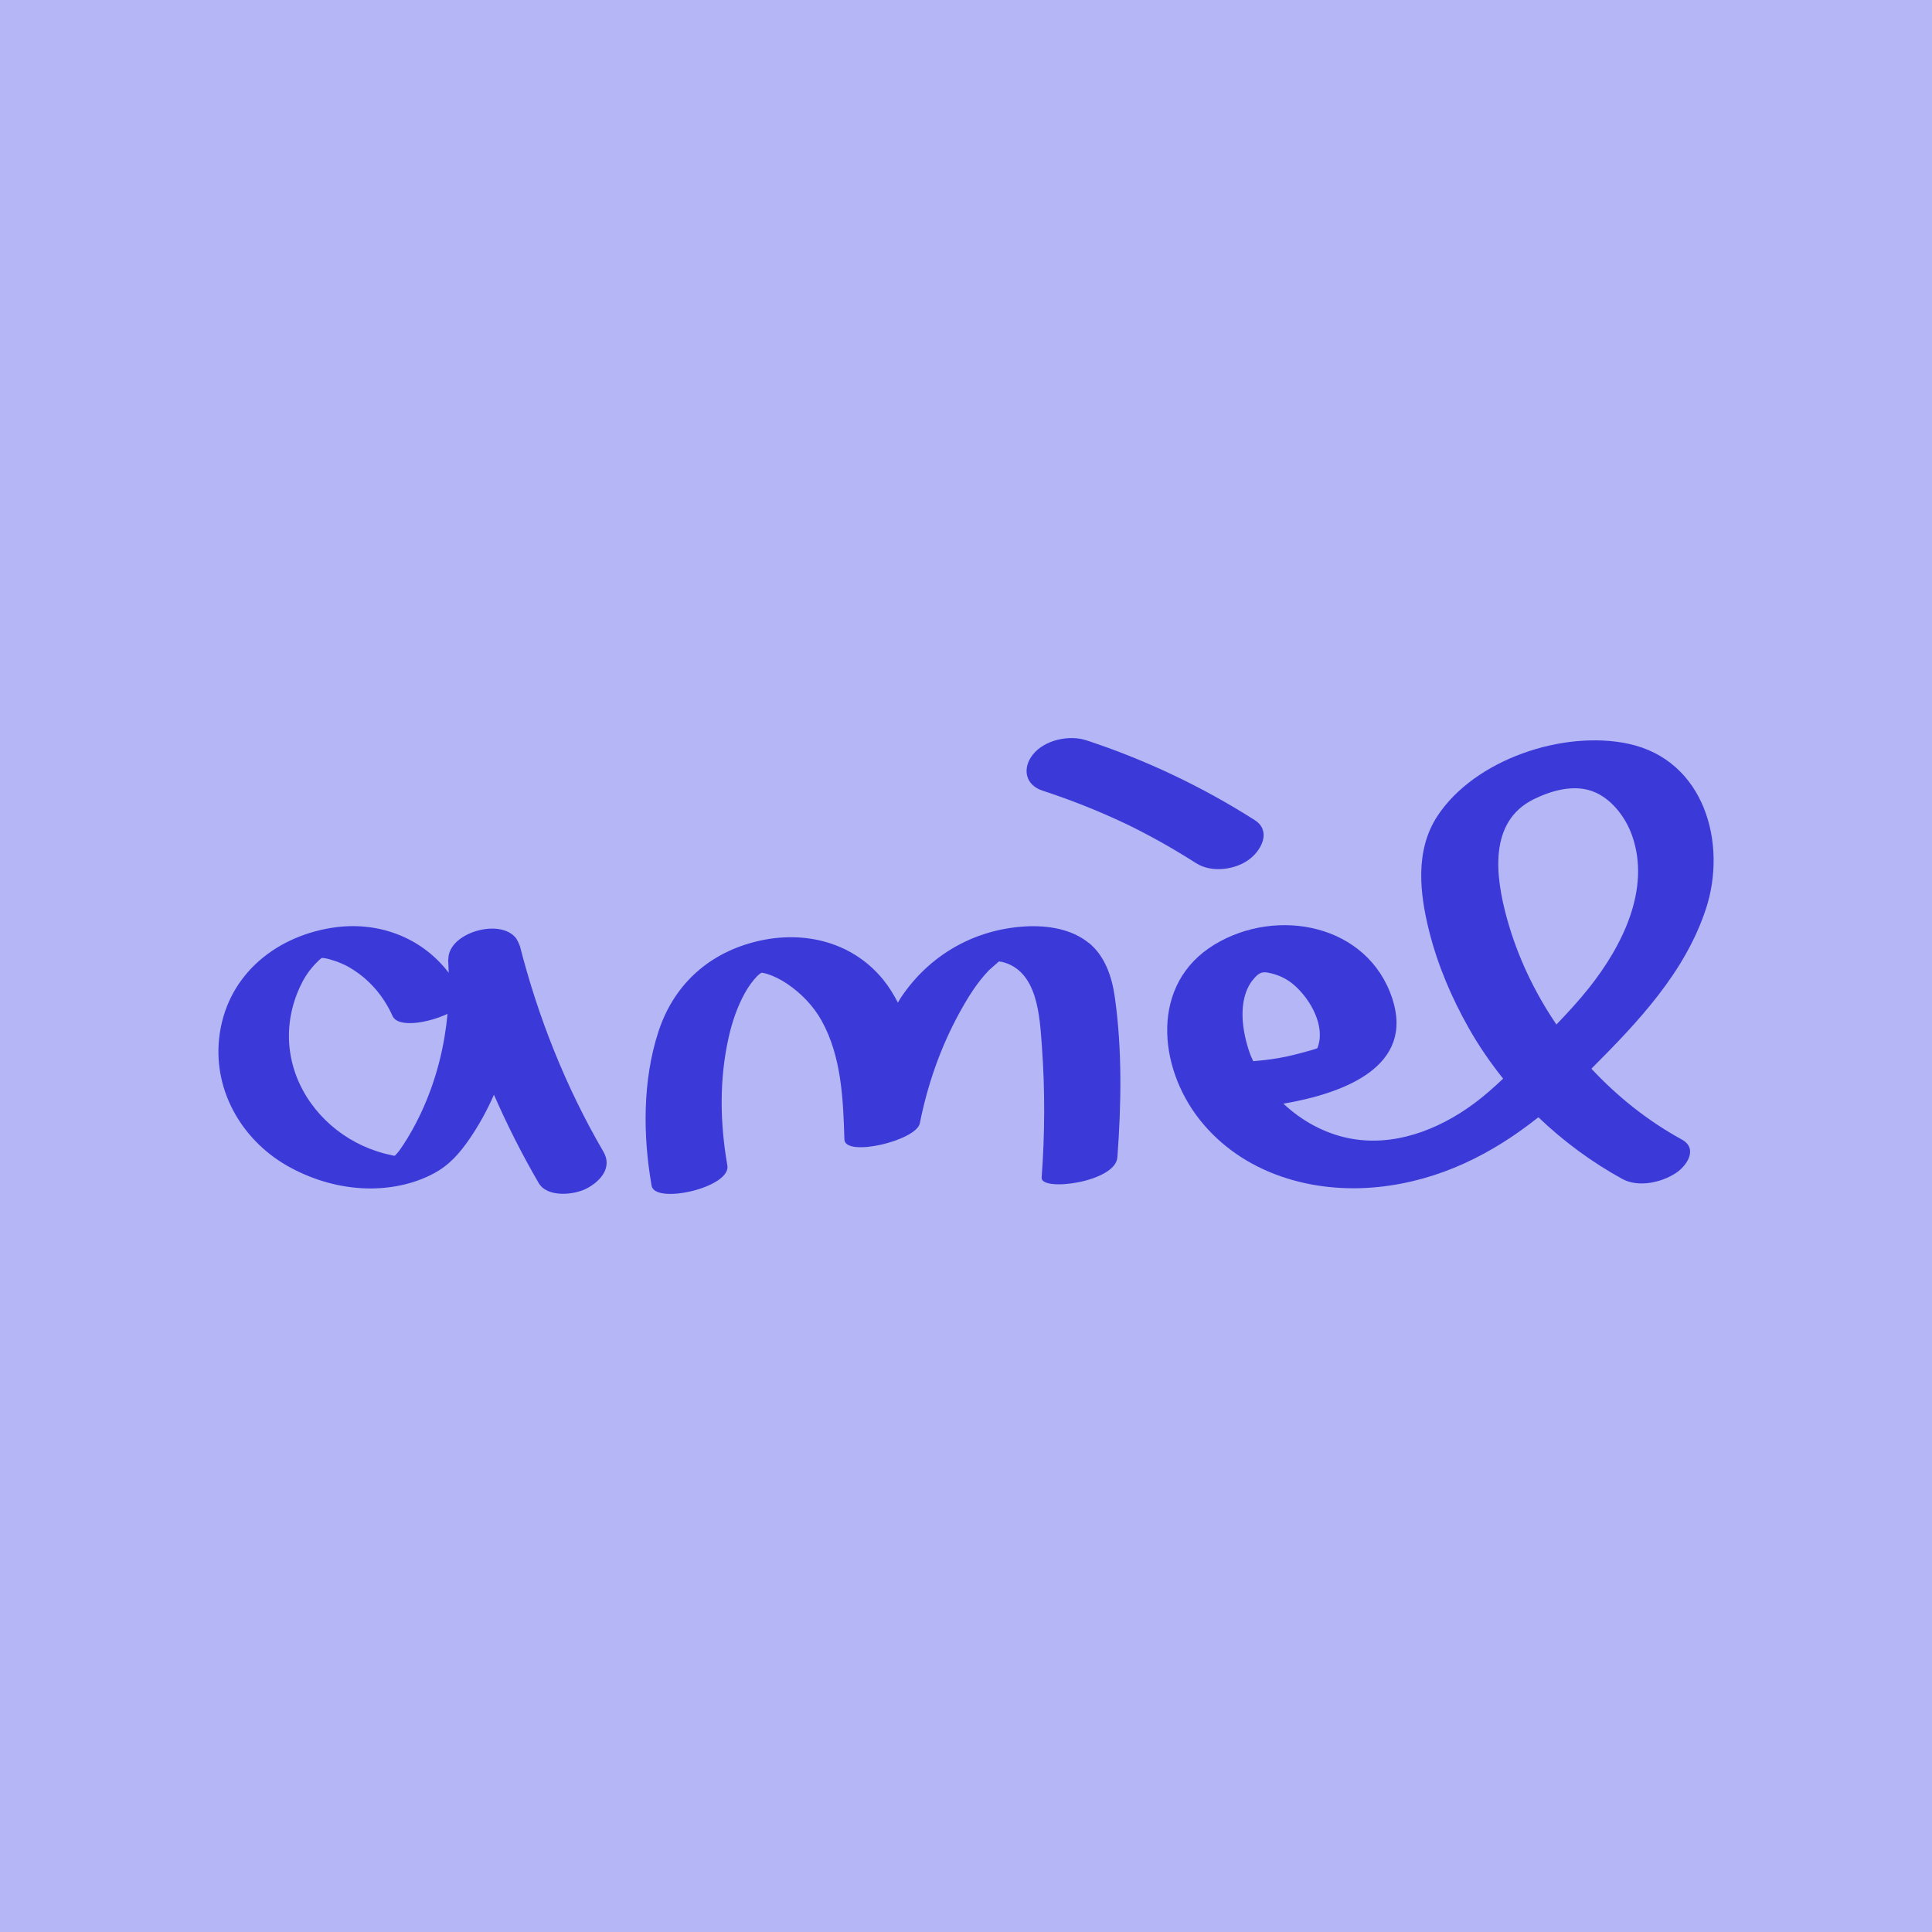
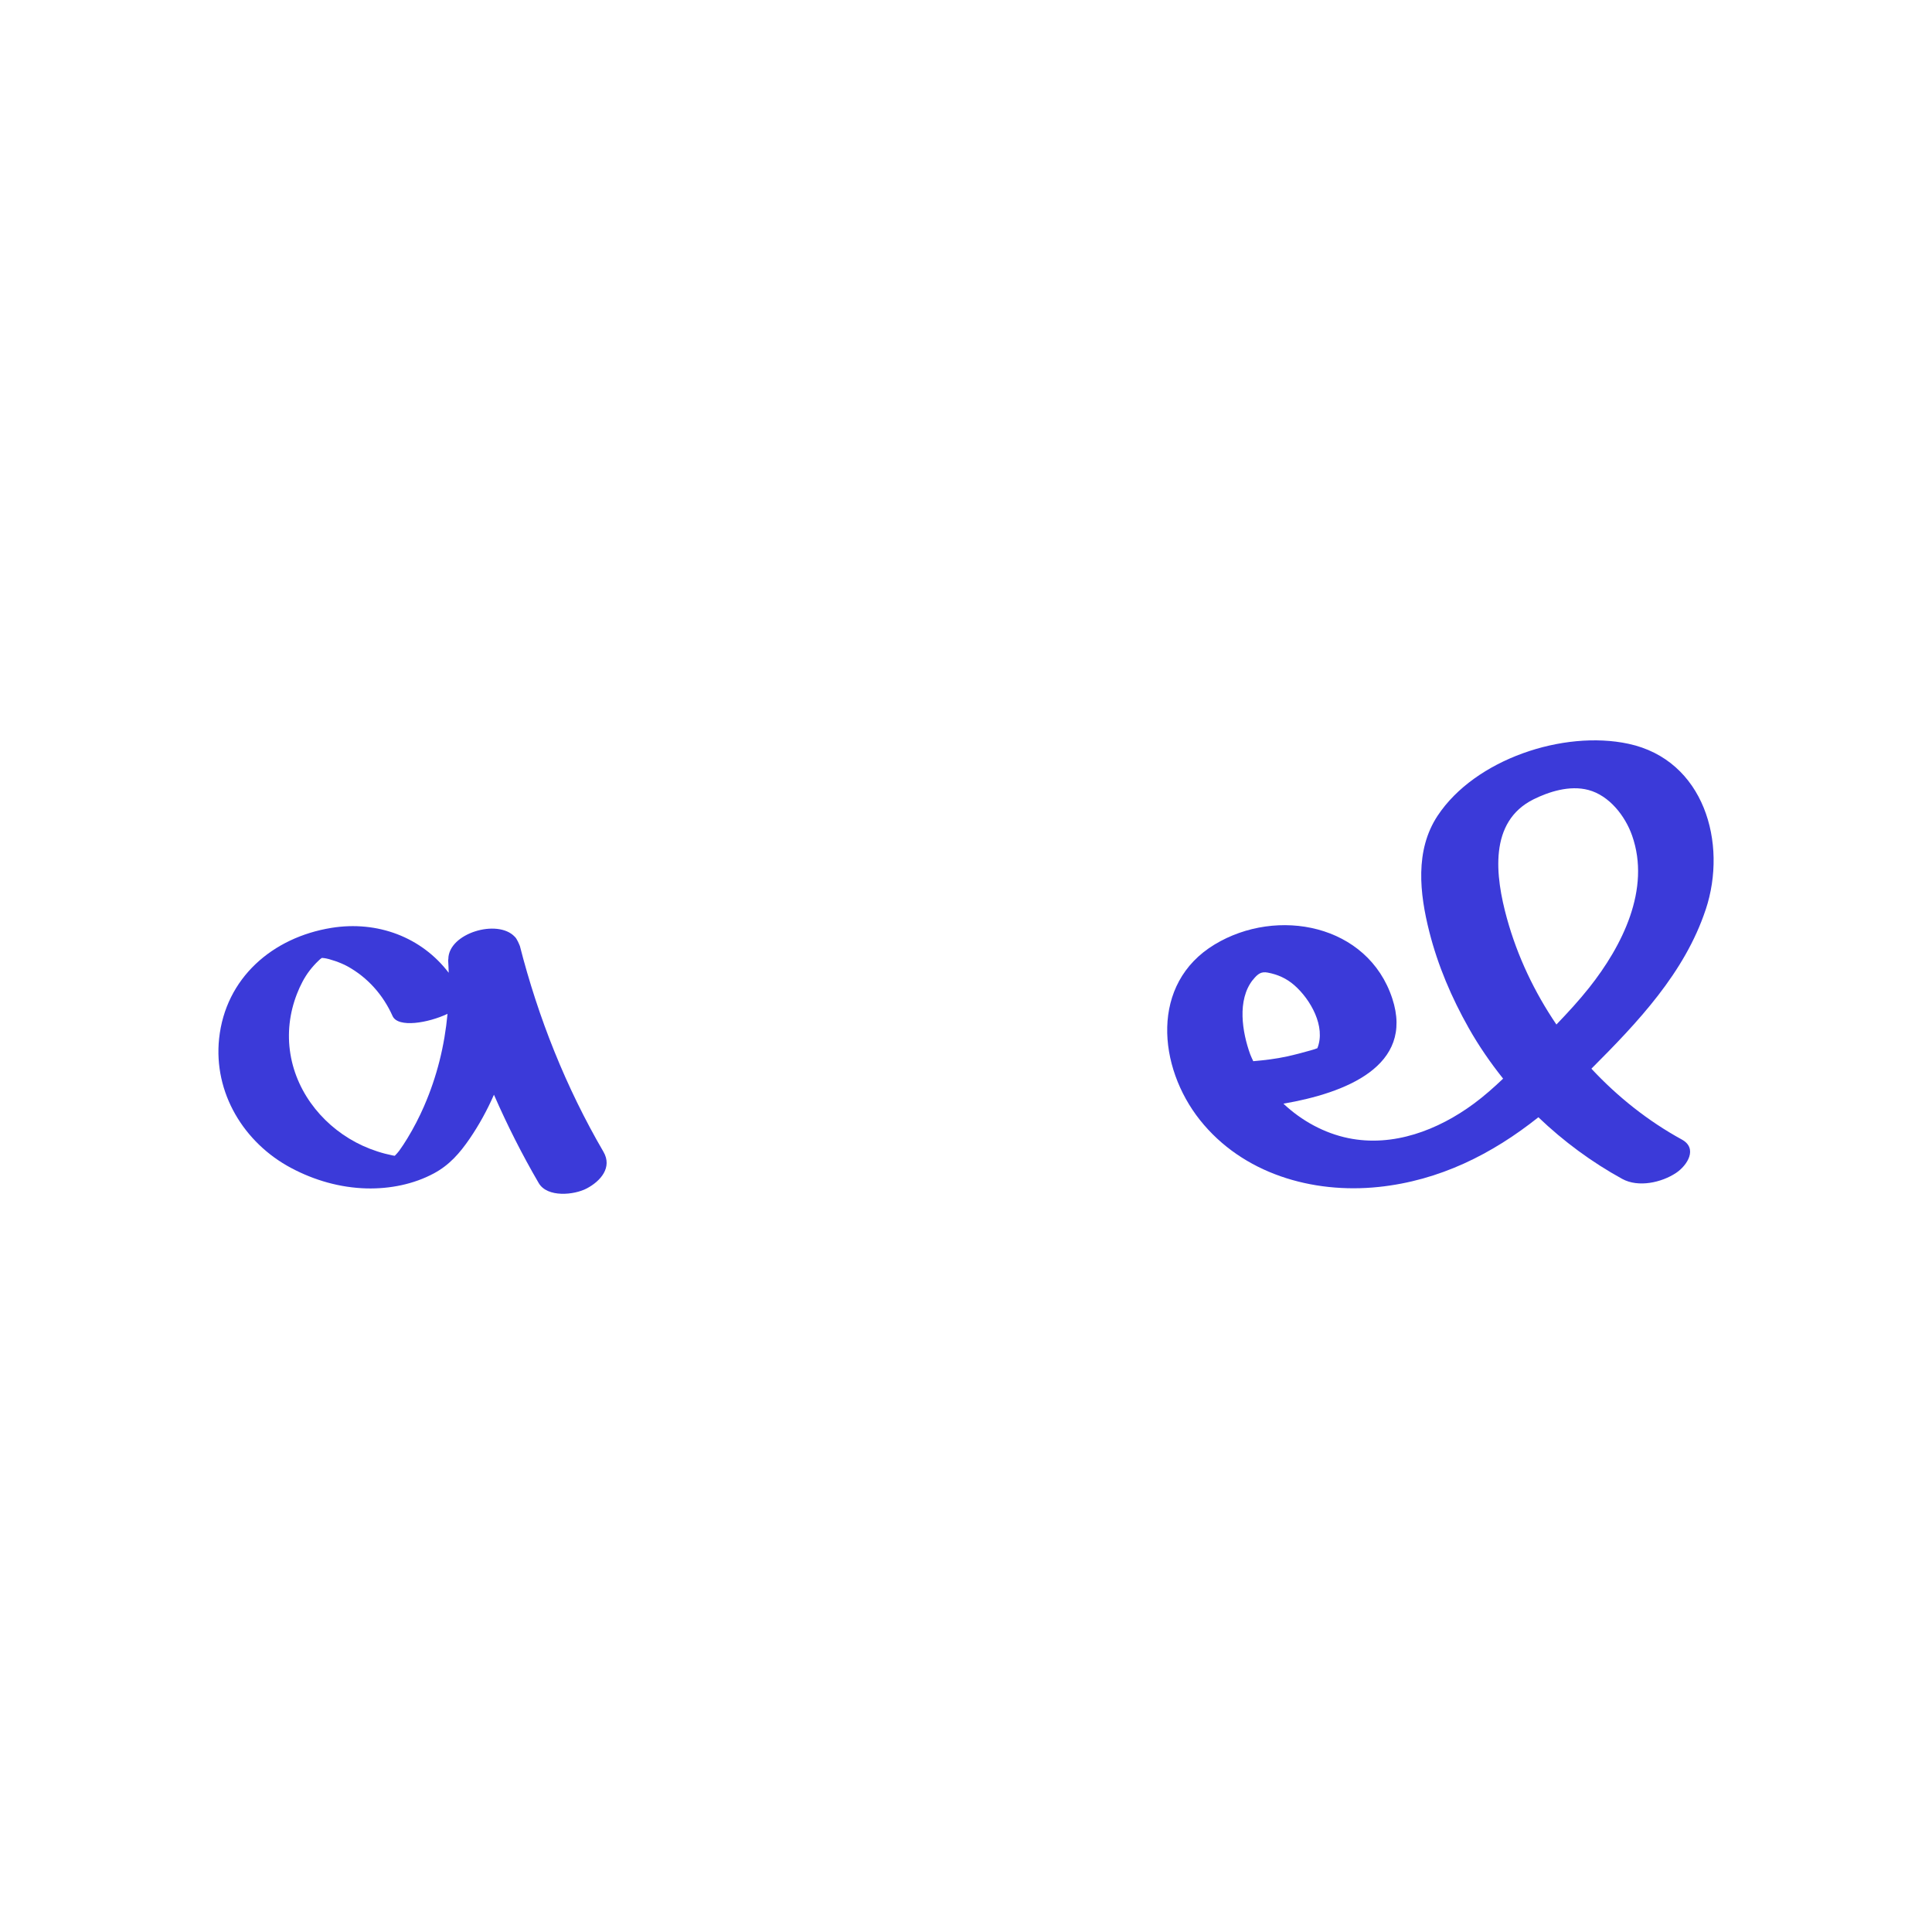
<svg xmlns="http://www.w3.org/2000/svg" id="Layer_1" data-name="Layer 1" viewBox="0 0 425.2 425.2">
  <defs>
    <style>
      .cls-1 {
        fill: #3b3ad9;
      }

      .cls-2 {
        fill: #b5b6f5;
      }
    </style>
  </defs>
-   <rect class="cls-2" width="425.2" height="425.2" />
  <g>
    <path class="cls-1" d="M114.38,208.13c-.04-.15-.61-1.56-1.1-1.98-3.75-3.99-14.57-.79-14.61,4.92,0,.1-.05.19-.04.29.07.91.09,1.82.12,2.73-5.96-7.83-15.66-11.52-25.82-9.88-12.95,2.1-23.29,11.01-24.71,24.38-1.25,11.89,5.42,22.91,15.85,28.46,5.13,2.73,10.8,4.35,16.63,4.5,5.07.12,10.32-.9,14.81-3.32,3.42-1.84,5.7-4.48,7.86-7.63,2.09-3.06,3.86-6.3,5.34-9.67,2.91,6.66,6.19,13.16,9.85,19.44,1.9,3.25,7.82,2.64,10.58,1.18,3.05-1.61,5.67-4.62,3.67-8.06-8.27-14.19-14.36-29.5-18.42-45.4ZM93.35,243.41c-1.07,2.45-2.3,4.84-3.69,7.12-.57.93-1.16,1.85-1.8,2.73-.27.38-.63.74-.98,1.11-.14-.02-.27-.04-.43-.07-2.26-.45-4.52-1.18-6.62-2.14-8.17-3.74-14.47-11.27-15.92-20.21-.73-4.49-.2-9.01,1.45-13.23.71-1.82,1.61-3.6,2.8-5.14.58-.75,1.22-1.47,1.91-2.12.16-.16.28-.26.37-.35.03-.02.09-.06.23-.17.03-.02.1-.07.17-.12.18.02.36.03.54.05,1.16.16,3.53.95,5.05,1.78,4.48,2.46,7.89,6.32,9.96,10.95,1.2,2.68,7.85,1.54,12.1-.47-.64,6.97-2.33,13.82-5.15,20.29Z" />
-     <path class="cls-1" d="M239.61,207.52c-3.82-3.12-9.18-3.9-13.96-3.63-11.27.65-21.11,6.32-27.36,15.63-.25.37-.44.77-.68,1.14-.92-1.77-1.96-3.49-3.28-5.11-7.07-8.61-18.16-10.97-28.64-8.15-10.21,2.75-17.53,9.66-20.79,19.68-3.49,10.72-3.42,22.88-1.49,33.88.74,4.19,17.53.38,16.67-4.47-1.64-9.33-1.8-18.97.3-28.25.76-3.37,1.89-6.69,3.57-9.72.75-1.35,1.63-2.58,2.7-3.71.25-.26.6-.52.94-.74.37.06.75.12,1.1.23,1.63.5,3.13,1.26,4.54,2.21,3.09,2.09,5.8,4.88,7.61,8.15,4.38,7.93,4.73,17.27,5,26.11.12,3.99,15.83.28,16.6-3.56,1.68-8.44,4.51-16.59,8.63-24.15,1.85-3.4,3.9-6.74,6.6-9.55.17-.17,1.5-1.31,2.17-1.91.32.04.62.08.67.09,7.91,1.92,8.31,12.05,8.79,18.56.71,9.63.66,19.29-.05,28.92-.23,3.17,16.27,1.04,16.67-4.47.86-11.62,1.07-23.64-.56-35.21-.62-4.44-2.13-9.05-5.74-12Z" />
    <path class="cls-1" d="M375.4,200.18c4.86-14.64-.35-32.92-17.02-36.49-14.28-3.06-33.75,3.4-41.98,15.83-5.05,7.63-3.96,17.15-1.83,25.56,1.89,7.45,4.91,14.51,8.68,21.19,2.21,3.91,4.76,7.61,7.56,11.12-2.05,1.95-4.17,3.83-6.43,5.5-7.88,5.82-17.76,9.62-27.65,7.59-5.3-1.09-10.28-3.82-14.27-7.58,13.55-2.33,28.85-8.23,23.96-23.14-5.37-16.36-25.35-20.22-39.11-11.89-14.23,8.61-12.49,26.98-3.22,38.63,9.39,11.8,24.71,16.26,39.32,14.73,13.4-1.4,24.99-7.24,35.16-15.34,5.53,5.29,11.74,9.88,18.46,13.57,3.54,1.94,8.66.81,11.87-1.34,2.45-1.65,4.81-5.37,1.24-7.33-7.46-4.09-14.14-9.41-19.9-15.59,10.2-10.21,20.54-21.1,25.15-35.01ZM275.73,215.67c1.1-1.4,1.87-1.88,3.27-1.62,2.22.42,4.13,1.27,5.86,2.78,3.57,3.12,6.97,9.11,5.07,13.86-.45.18-.79.29-1.51.49-1.71.48-3.42.94-5.15,1.32-2.45.54-4.94.83-7.45,1.05-.22-.5-.48-.99-.67-1.51-1.77-4.88-2.92-11.96.57-16.38ZM331.66,202.17c-2.58-9.36-4.07-21.33,5.86-26.26,3.27-1.62,7.89-3.16,12.06-2.05,4.6,1.22,8.09,5.71,9.61,10.02,4.17,11.82-2.19,24.34-9.43,33.48-2.25,2.84-4.71,5.5-7.22,8.12-4.82-7.11-8.57-14.96-10.88-23.32Z" />
-     <path class="cls-1" d="M275.19,188.93c2.6-2.08,4.54-6.16.94-8.45-11.55-7.35-24.04-13.28-37.04-17.55-3.82-1.25-9.23-.09-11.79,3.16-2.34,2.96-1.71,6.65,2.12,7.91,6.13,2.01,12.12,4.37,17.96,7.12.36.17.71.34,1.07.51.07.04.13.06.23.11.58.29,1.15.58,1.73.87,1.53.78,3.05,1.59,4.55,2.42,2.82,1.56,5.58,3.22,8.3,4.95,3.45,2.2,8.82,1.46,11.94-1.05Z" />
  </g>
</svg>